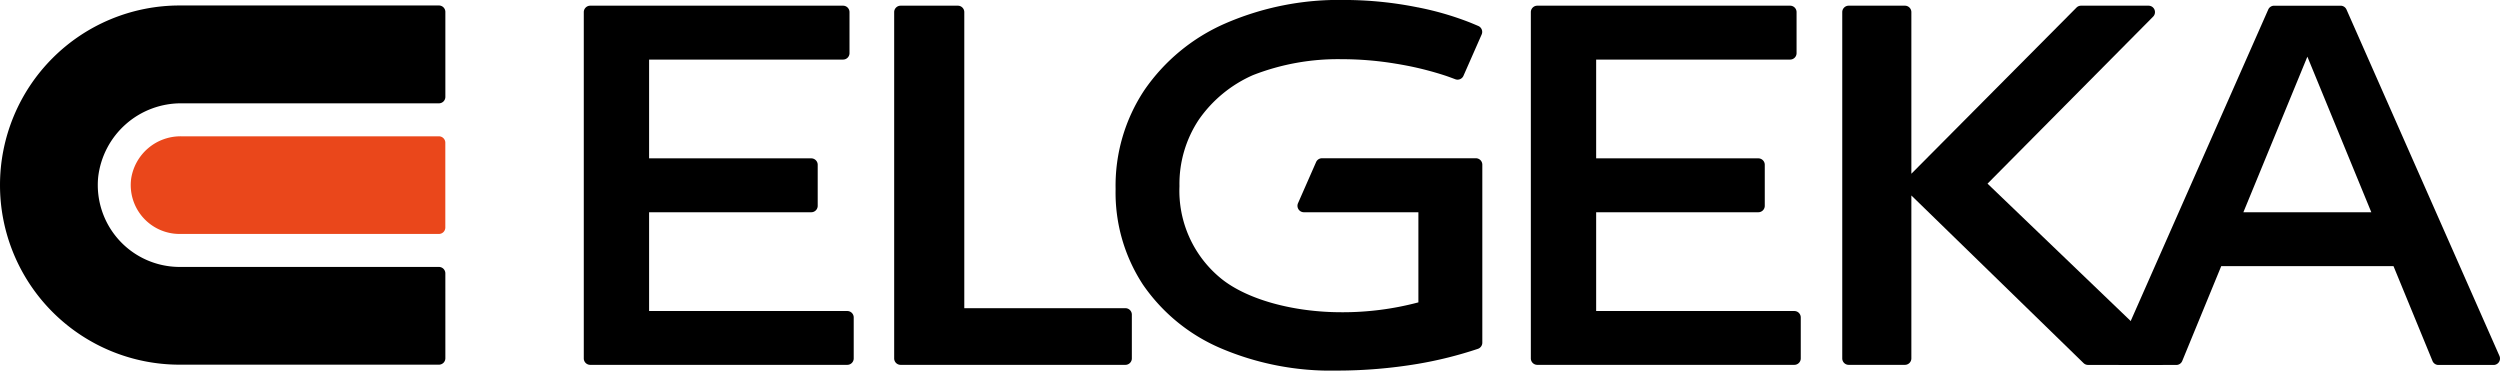
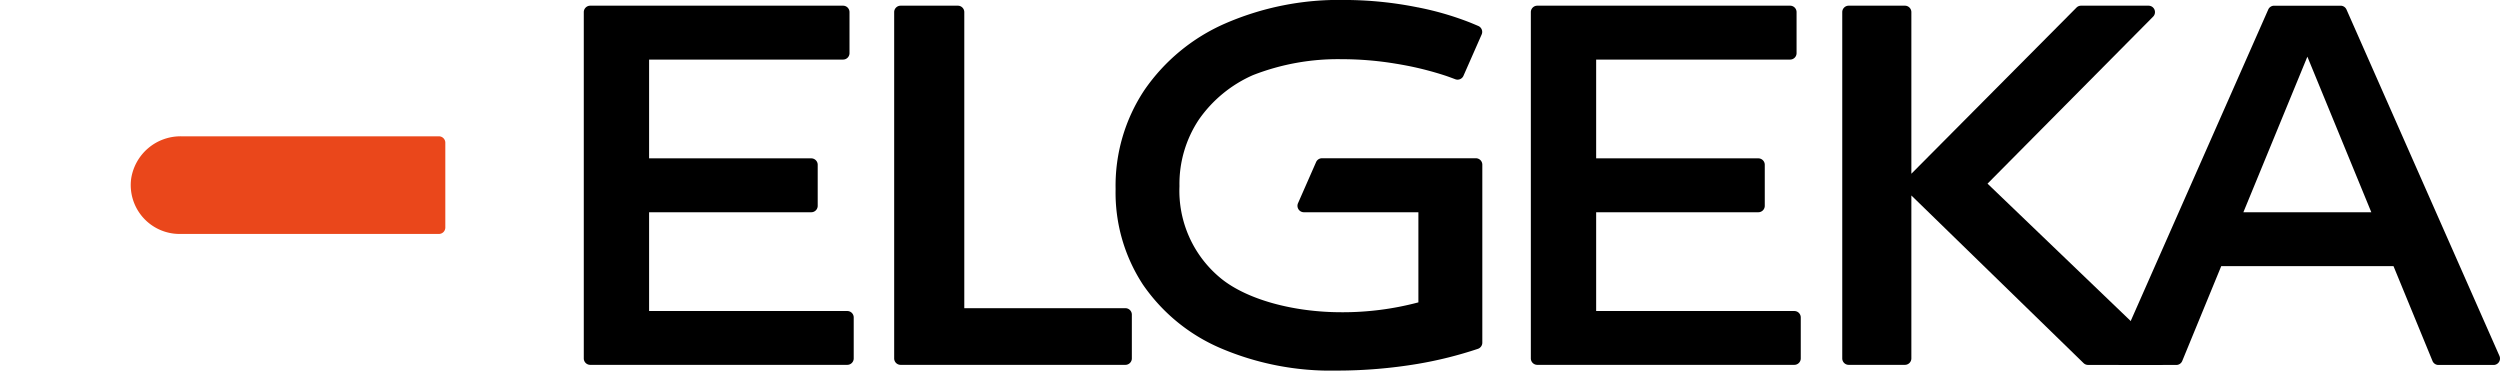
<svg xmlns="http://www.w3.org/2000/svg" width="248.901" height="36.896" viewBox="0 0 248.901 36.896">
  <g id="Group_4543" data-name="Group 4543" transform="translate(-212.686 -3372.282)">
    <path id="Path_9235" data-name="Path 9235" d="M461.434,686.3V651.823a.64.64,0,0,1,.64-.64h25.175a.64.64,0,0,1,.64.64v4.084a.64.64,0,0,1-.64.64H467.936v9.835h16.146a.64.64,0,0,1,.641.64v4.084a.64.64,0,0,1-.641.641H467.936v9.834h19.731a.64.64,0,0,1,.641.64V686.3a.64.64,0,0,1-.641.64H462.074A.64.64,0,0,1,461.434,686.3Z" transform="translate(-190.626 2721.666)" />
    <path id="Path_9236" data-name="Path 9236" d="M570.376,686.3V651.823a.64.64,0,0,1,.64-.64h25.175a.64.64,0,0,1,.641.64v4.084a.64.64,0,0,1-.641.64H576.879v9.835h16.146a.64.64,0,0,1,.641.641v4.084a.64.64,0,0,1-.641.64H576.879v9.835H596.61a.64.64,0,0,1,.64.64V686.3a.64.64,0,0,1-.64.64H571.016A.64.64,0,0,1,570.376,686.3Z" transform="translate(-205.279 2721.666)" />
    <path id="Path_9237" data-name="Path 9237" d="M497.139,686.3V651.823a.64.64,0,0,1,.64-.64h5.7a.64.64,0,0,1,.641.64V681.3h16.042a.64.64,0,0,1,.64.641V686.3a.64.64,0,0,1-.64.64H497.779A.64.64,0,0,1,497.139,686.3Z" transform="translate(-195.429 2721.666)" />
    <path id="Path_9238" data-name="Path 9238" d="M630.219,686.763l-17.14-16.686V686.3a.64.64,0,0,1-.64.64h-5.6a.64.64,0,0,1-.641-.64V651.823a.64.64,0,0,1,.641-.64h5.6a.64.64,0,0,1,.64.64v16.091l16.439-16.542a.64.64,0,0,1,.454-.189h6.723a.64.64,0,0,1,.454,1.09L620.662,668.9l17.662,16.947a.64.64,0,0,1-.443,1.1h-7.216A.638.638,0,0,1,630.219,686.763Z" transform="translate(-210.097 2721.666)" />
-     <path id="Path_9239" data-name="Path 9239" d="M438.619,677.829a.64.64,0,0,0-.64-.64H412.16a8.154,8.154,0,0,1-8.107-8.929A8.3,8.3,0,0,1,412.4,660.9h25.58a.64.64,0,0,0,.64-.64V651.8a.641.641,0,0,0-.64-.641H412.16a17.881,17.881,0,0,0-17.88,17.881h0a17.881,17.881,0,0,0,17.88,17.88H437.98a.64.64,0,0,0,.64-.64Z" transform="translate(-181.594 2721.669)" />
    <path id="Path_9240" data-name="Path 9240" d="M440,666.208h-25.65a4.974,4.974,0,0,0-4.988,4.221,4.865,4.865,0,0,0,4.818,5.5H440a.64.64,0,0,0,.64-.64v-8.44A.641.641,0,0,0,440,666.208Z" transform="translate(-183.618 2719.645)" fill="#ea471b" />
    <path id="Path_9241" data-name="Path 9241" d="M544.618,687.424a27.9,27.9,0,0,1-11.6-2.251,17.938,17.938,0,0,1-7.68-6.3,16.7,16.7,0,0,1-2.727-9.527,17.186,17.186,0,0,1,2.867-9.85,18.969,18.969,0,0,1,7.992-6.607,28.377,28.377,0,0,1,11.9-2.364,37.041,37.041,0,0,1,7.324.737.7.7,0,0,1,.133.024,29.913,29.913,0,0,1,5,1.456c.165.064.551.226.892.371a.642.642,0,0,1,.336.85l-1.811,4.113a.639.639,0,0,1-.809.342c-.378-.142-.833-.308-1-.361a32.41,32.41,0,0,0-3.672-.963c-.411-.079-.821-.156-1.231-.221a32.845,32.845,0,0,0-5.431-.452,23.247,23.247,0,0,0-8.811,1.585,12.863,12.863,0,0,0-5.383,4.42,11.559,11.559,0,0,0-1.938,6.637,11.266,11.266,0,0,0,4.139,9.192c2.549,2.072,7.144,3.359,11.992,3.359a29.177,29.177,0,0,0,7.557-.956l.1-.027v-8.971h-11.4a.642.642,0,0,1-.586-.9l1.8-4.093a.641.641,0,0,1,.586-.383h15.323a.641.641,0,0,1,.641.641v17.718a.646.646,0,0,1-.438.615,39.771,39.771,0,0,1-6.01,1.5A48.841,48.841,0,0,1,544.618,687.424Z" transform="translate(-198.855 2721.754)" />
    <path id="Path_9242" data-name="Path 9242" d="M669.178,686.552l-3.881-9.437H648.145l-3.88,9.437a.64.64,0,0,1-.592.4h-5.489a.641.641,0,0,1-.586-.9l15.228-34.486a.639.639,0,0,1,.585-.382h6.62a.641.641,0,0,1,.586.382l15.228,34.486a.641.641,0,0,1-.586.9H669.77A.639.639,0,0,1,669.178,686.552Zm-18.829-14.8H663.09l-6.368-15.494Z" transform="translate(-214.313 2721.666)" />
  </g>
</svg>